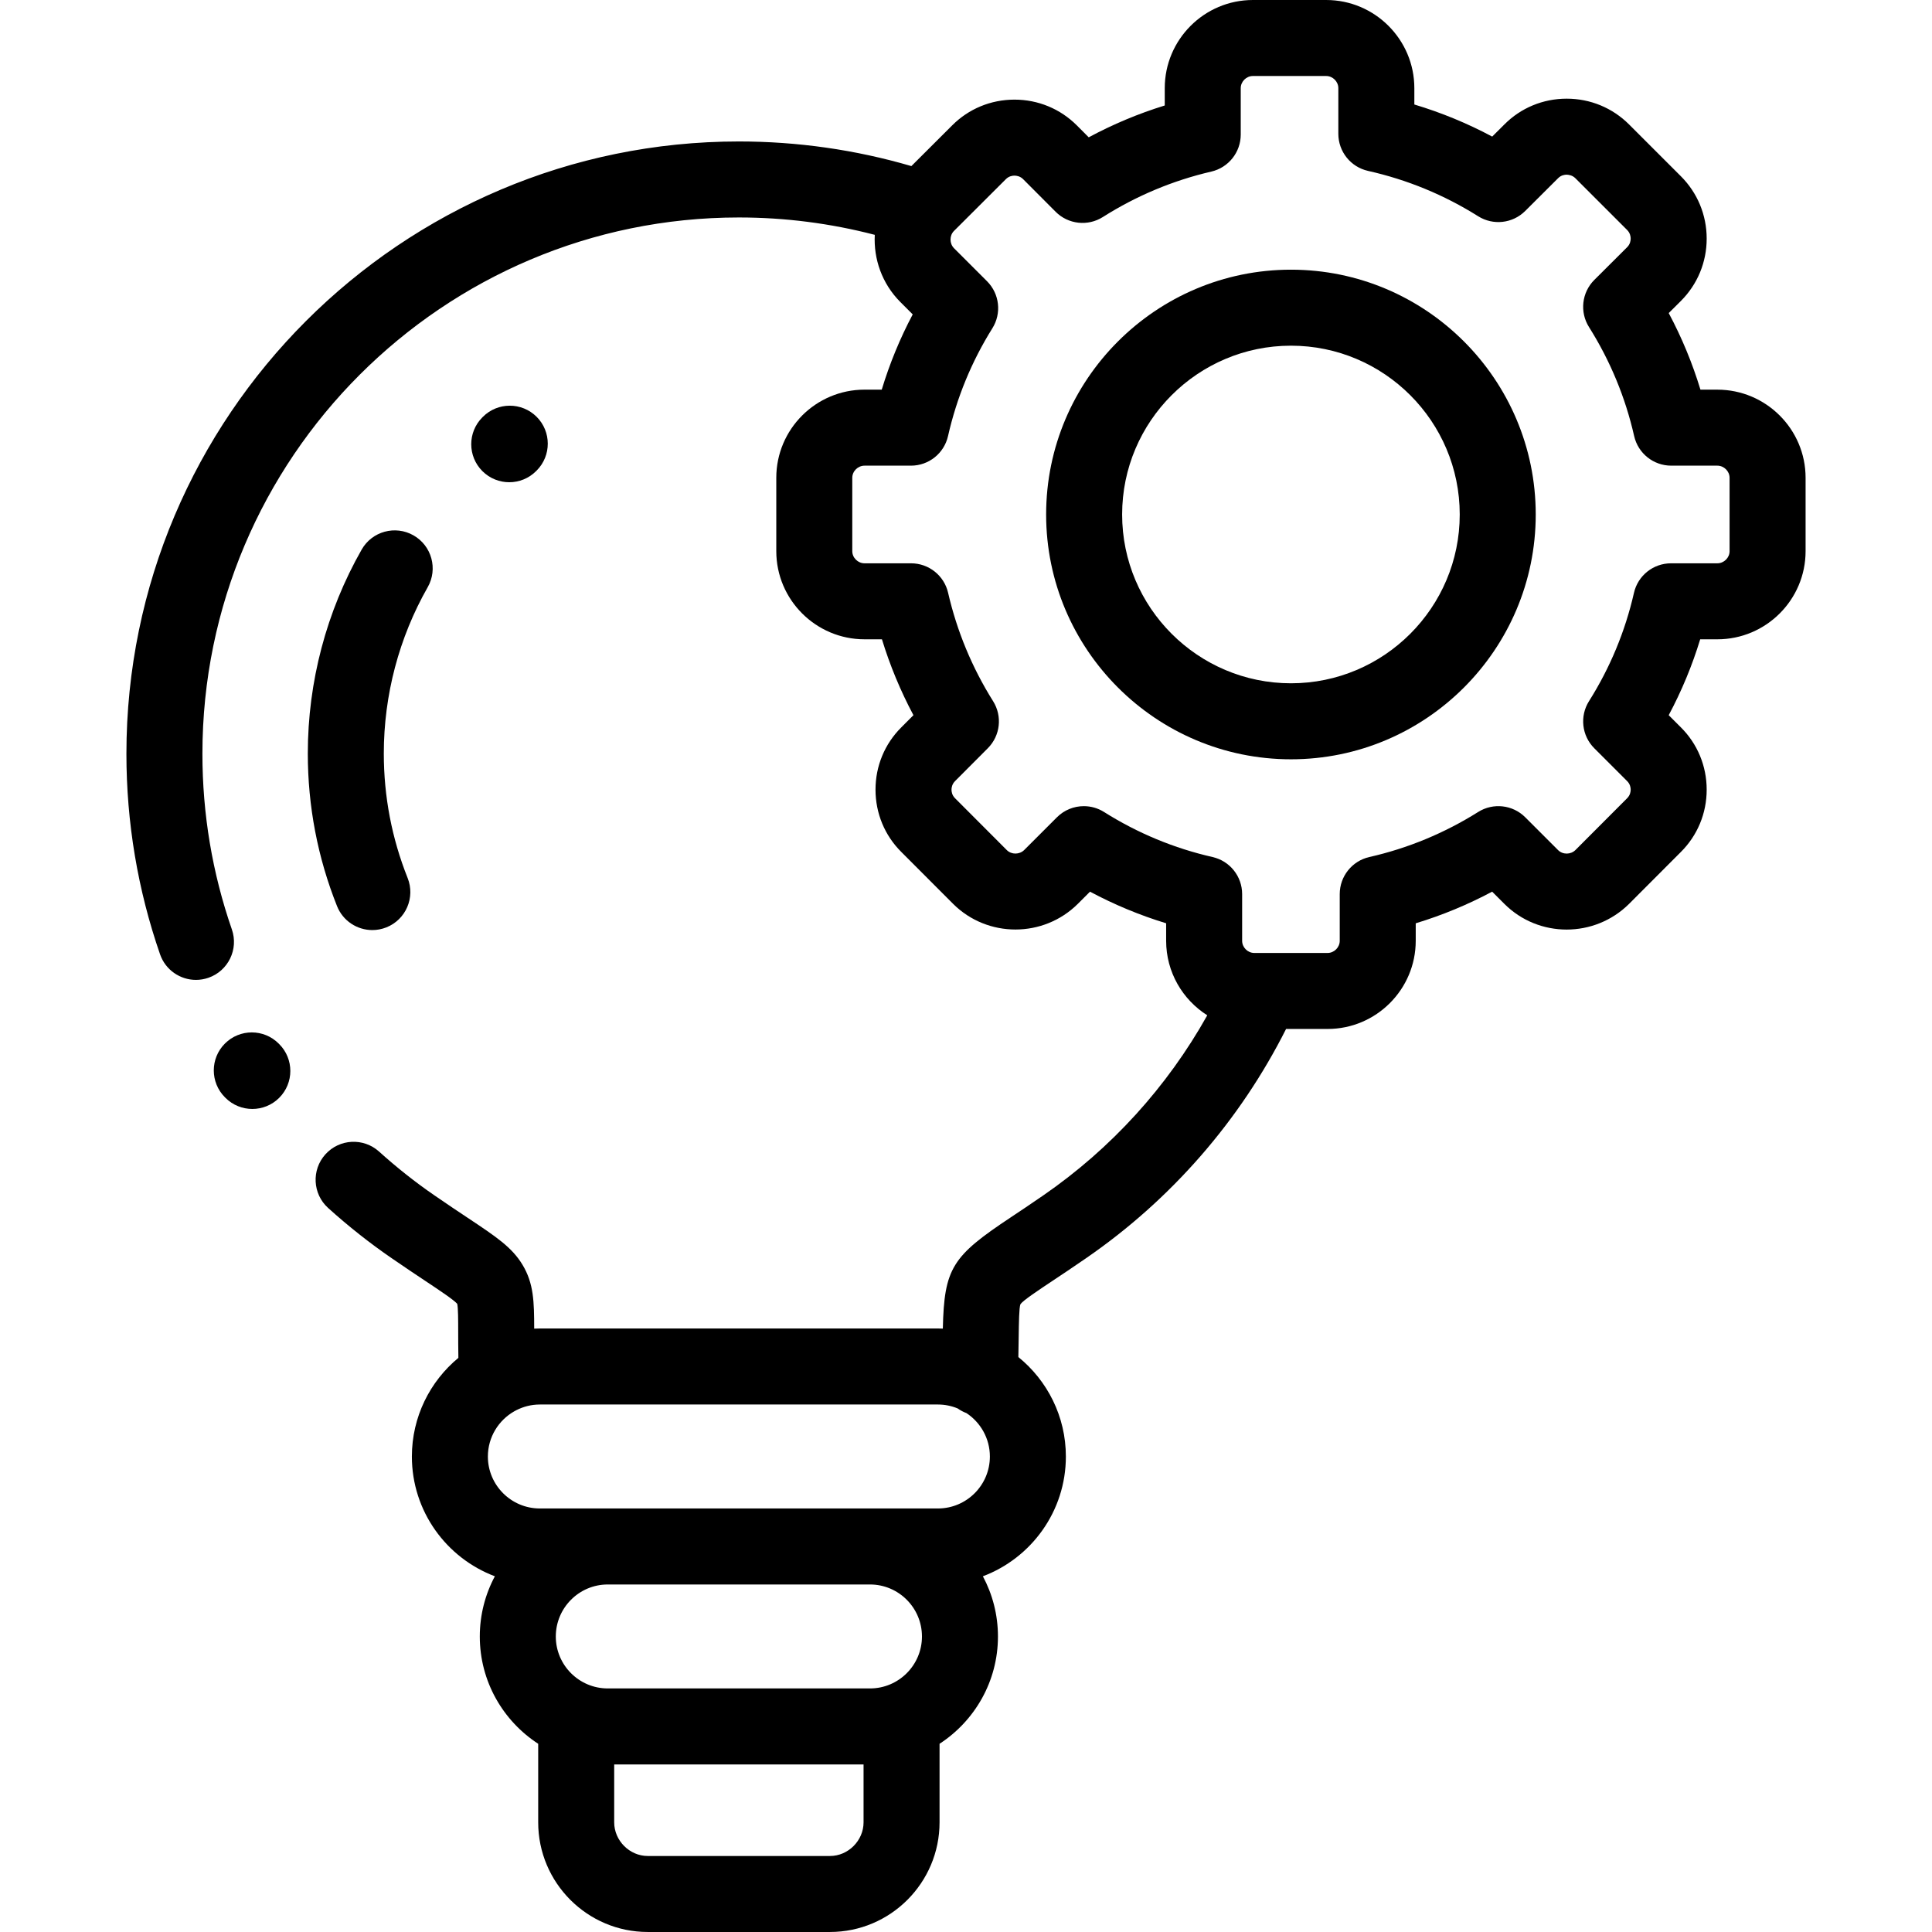
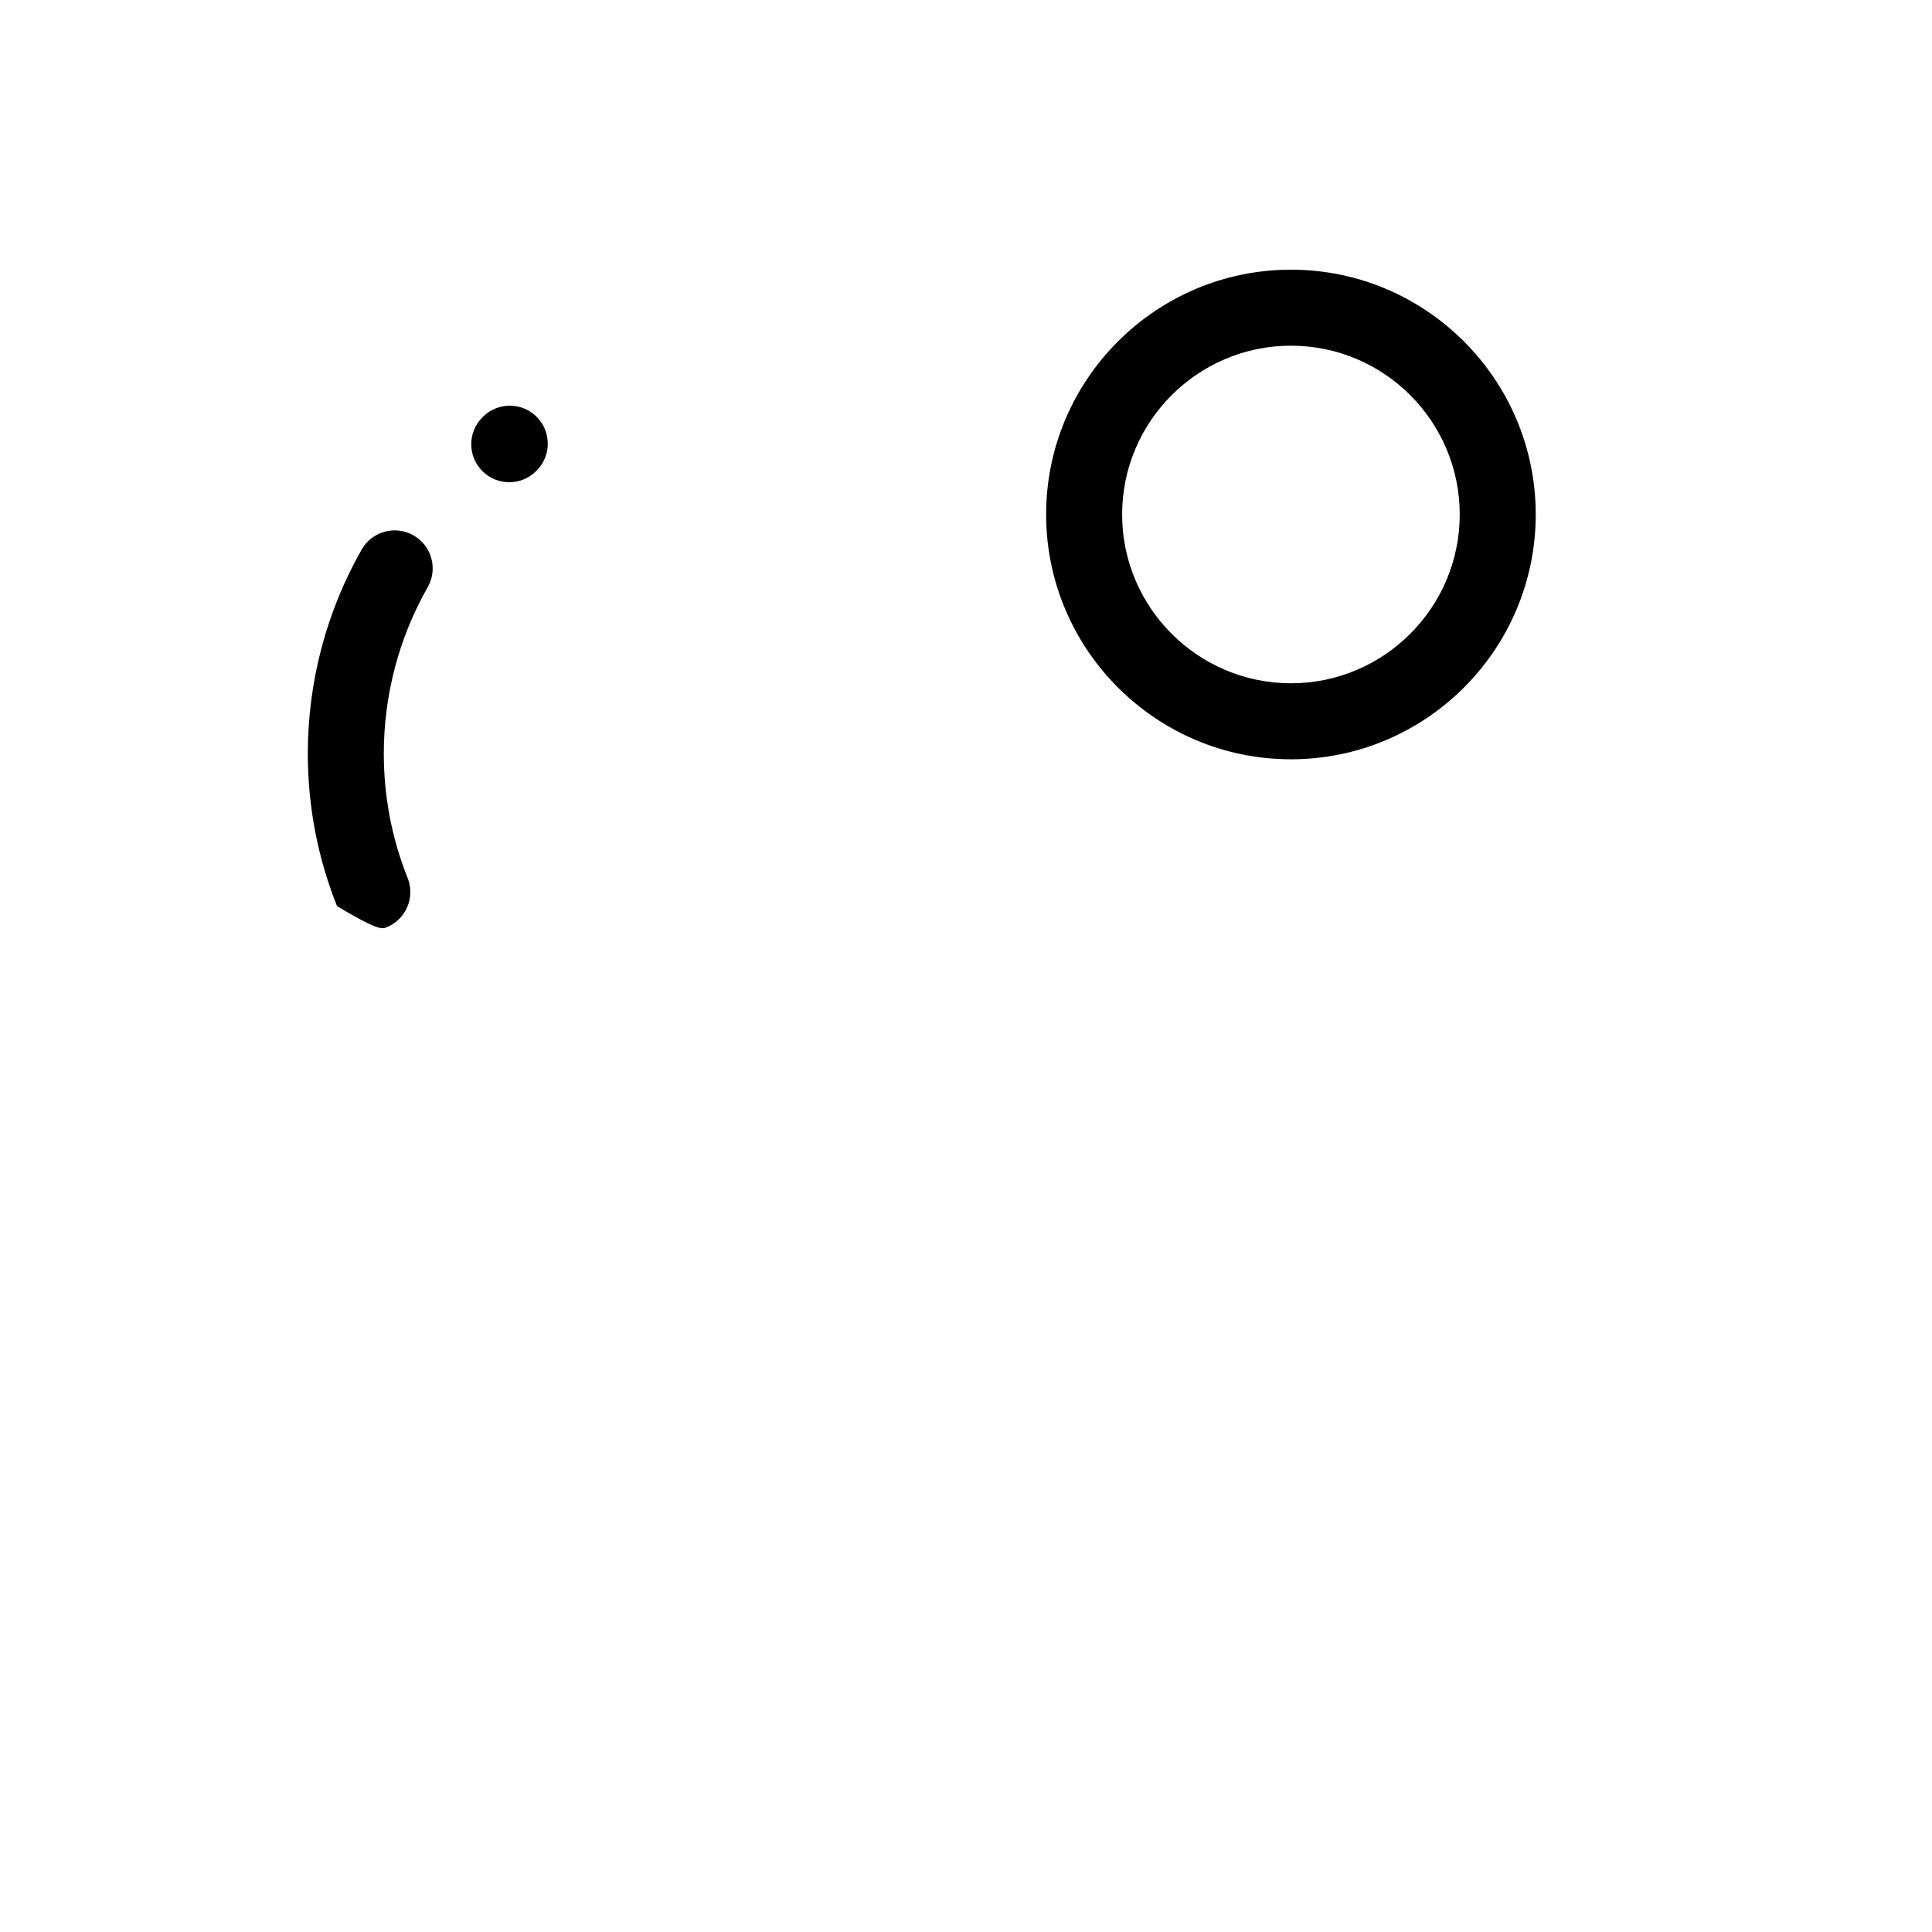
<svg xmlns="http://www.w3.org/2000/svg" width="512" height="512" viewBox="0 0 512 512" fill="none">
-   <path d="M455.107 103.263H450.635C448.503 96.241 445.691 89.454 442.229 82.97L445.447 79.763C449.858 75.353 452.288 69.482 452.288 63.233C452.288 56.984 449.858 51.112 445.447 46.703L431.729 32.988C427.317 28.577 421.445 26.149 415.189 26.149C415.178 26.149 415.167 26.149 415.156 26.149C408.902 26.158 403.04 28.594 398.68 32.976L395.45 36.195C388.867 32.683 381.968 29.84 374.816 27.694V23.362C374.815 10.48 364.334 0 351.451 0H332.035C319.152 0 308.671 10.48 308.671 23.361V27.953C301.702 30.105 294.966 32.925 288.523 36.389L285.385 33.241C280.974 28.83 275.101 26.402 268.845 26.402C268.834 26.402 268.823 26.402 268.812 26.402C262.558 26.411 256.695 28.847 252.331 33.233L241.524 44.016C226.699 39.684 211.352 37.489 195.811 37.489C106.313 37.489 33.501 110.284 33.501 199.761C33.501 217.96 36.501 235.84 42.418 252.907C43.861 257.07 47.761 259.682 51.932 259.682C53.026 259.682 54.139 259.501 55.232 259.123C60.487 257.301 63.27 251.564 61.448 246.309C56.269 231.37 53.642 215.708 53.642 199.761C53.642 121.39 117.419 57.631 195.811 57.631C208.025 57.631 220.098 59.182 231.827 62.236C231.491 68.627 233.723 75.134 238.578 80.015L241.879 83.315C238.509 89.681 235.763 96.35 233.67 103.26H229.116C216.217 103.26 205.724 113.74 205.724 126.621V146.061C205.724 158.942 216.218 169.422 229.116 169.422H233.724C235.856 176.383 238.647 183.107 242.071 189.532L238.881 192.731C234.457 197.129 232.021 203.001 232.02 209.266C232.02 215.53 234.456 221.403 238.854 225.776L252.6 239.547C261.703 248.597 276.516 248.598 285.64 239.526L288.865 236.302C295.317 239.752 302.063 242.552 309.04 244.678V249.321C309.04 257.622 313.396 264.921 319.939 269.066C309.327 288.024 294.477 304.385 276.453 316.811C273.076 319.144 270.264 321.014 267.784 322.663C252.383 332.899 250.218 336.034 249.861 352.097C249.429 352.081 248.997 352.064 248.561 352.064H143.06C142.559 352.064 142.062 352.08 141.566 352.102C141.557 344.965 141.45 340.126 138.476 335.19C135.671 330.535 131.512 327.769 123.963 322.748C121.451 321.077 118.603 319.183 115.145 316.796C110.098 313.329 105.158 309.422 100.459 305.181C96.33 301.456 89.962 301.781 86.236 305.909C82.51 310.039 82.836 316.407 86.965 320.133C92.32 324.967 97.965 329.43 103.722 333.384C107.304 335.857 110.357 337.888 112.81 339.519C116.47 341.953 120.25 344.468 121.168 345.523C121.422 346.6 121.424 349.936 121.426 352.894C121.427 354.884 121.429 357.176 121.476 359.846C113.954 366.075 109.152 375.484 109.152 385.995C109.152 400.498 118.31 412.898 131.145 417.731C128.6 422.49 127.151 427.922 127.151 433.687C127.151 445.589 133.322 456.07 142.627 462.121V482.937C142.627 498.96 155.651 511.995 171.66 511.995H219.959C235.968 511.995 248.992 498.96 248.992 482.937V462.121C258.297 456.07 264.468 445.588 264.468 433.687C264.468 427.922 263.02 422.491 260.474 417.731C273.309 412.897 282.467 400.497 282.467 385.995C282.467 375.362 277.55 365.86 269.877 359.634C269.918 357.704 269.941 355.974 269.961 354.445C270.012 350.558 270.064 346.54 270.421 345.639C271.088 344.65 275.075 342 278.93 339.438C281.355 337.826 284.374 335.819 287.891 333.389C310.396 317.873 328.584 296.976 340.825 272.685H351.818C364.701 272.685 375.182 262.205 375.182 249.323V244.685C382.186 242.559 388.958 239.754 395.435 236.299L398.667 239.53C407.756 248.615 422.578 248.625 431.735 239.522L445.427 225.804C449.851 221.405 452.288 215.533 452.288 209.268C452.288 203.003 449.851 197.131 445.447 192.753L442.224 189.531C445.657 183.107 448.448 176.383 450.57 169.423H455.107C468.006 169.423 478.5 158.943 478.5 146.062V126.622C478.5 113.743 468.006 103.263 455.107 103.263ZM244.328 433.692C244.328 441.28 238.152 447.453 230.561 447.453H161.06C153.469 447.453 147.293 441.28 147.293 433.692C147.293 426.089 153.469 419.903 161.06 419.903H230.561C238.152 419.903 244.328 426.088 244.328 433.692ZM219.96 491.857H171.66C166.84 491.857 162.768 487.774 162.768 482.942V467.595H228.852V482.942C228.852 487.775 224.779 491.857 219.96 491.857ZM248.56 399.76H230.561H161.06H143.06C135.469 399.76 129.293 393.587 129.293 385.999C129.293 380.866 132.113 376.388 136.278 374.014C136.469 373.916 136.661 373.821 136.845 373.712C138.715 372.759 140.823 372.21 143.061 372.21H248.56C250.414 372.21 252.182 372.584 253.798 373.253C254.506 373.759 255.285 374.174 256.116 374.485C259.853 376.953 262.328 381.19 262.328 385.999C262.327 393.587 256.151 399.76 248.56 399.76ZM458.359 146.064C458.359 147.809 456.87 149.283 455.107 149.283H442.834C438.134 149.283 434.059 152.535 433.015 157.118C430.695 167.304 426.689 176.956 421.107 185.806C418.597 189.786 419.177 194.974 422.505 198.3L431.227 207.02C432.027 207.816 432.147 208.771 432.147 209.27C432.147 209.77 432.027 210.727 431.2 211.55L417.509 225.267C416.253 226.515 414.145 226.525 412.908 225.288L404.206 216.588C400.883 213.265 395.705 212.683 391.728 215.183C382.805 220.79 373.102 224.807 362.888 227.121C358.3 228.161 355.043 232.239 355.043 236.943V249.326C355.043 251.072 353.566 252.546 351.819 252.546H332.403C330.656 252.546 329.179 251.072 329.179 249.326V236.943C329.179 232.24 325.925 228.164 321.339 227.123C311.155 224.809 301.482 220.795 292.59 215.19C290.936 214.147 289.075 213.639 287.224 213.639C284.622 213.639 282.044 214.645 280.1 216.588L271.419 225.267C270.167 226.511 268.05 226.513 266.825 225.294L253.079 211.524C252.278 210.727 252.159 209.771 252.159 209.271C252.159 208.772 252.279 207.815 253.11 206.989L261.784 198.289C265.096 194.967 265.676 189.796 263.182 185.823C257.618 176.96 253.606 167.294 251.257 157.094C250.204 152.522 246.135 149.283 241.443 149.283H229.113C227.351 149.283 225.862 147.809 225.862 146.064V126.624C225.862 124.879 227.351 123.405 229.113 123.405H241.415C246.12 123.405 250.198 120.147 251.237 115.558C253.538 105.394 257.494 95.782 262.991 86.993C265.479 83.015 264.891 77.846 261.573 74.53L252.834 65.793C251.591 64.543 251.591 62.432 252.808 61.209L266.581 47.466C267.377 46.666 268.336 46.545 268.837 46.545H268.841C269.352 46.545 270.324 46.668 271.131 47.473L279.748 56.116C283.078 59.458 288.281 60.04 292.267 57.514C301.155 51.886 310.827 47.833 321.014 45.47C325.578 44.411 328.809 40.345 328.809 35.659V23.361C328.809 21.616 330.286 20.142 332.033 20.142H351.449C353.196 20.142 354.673 21.616 354.673 23.361V35.461C354.673 40.175 357.943 44.259 362.543 45.289C372.919 47.612 382.737 51.654 391.723 57.306C395.696 59.805 400.868 59.227 404.193 55.914L412.925 47.211C413.721 46.411 414.68 46.29 415.181 46.29C415.671 46.321 416.666 46.41 417.487 47.23L431.205 60.945C432.023 61.763 432.145 62.729 432.145 63.231C432.145 63.734 432.023 64.699 431.217 65.506L422.515 74.177C419.179 77.501 418.592 82.693 421.102 86.678C426.719 95.595 430.745 105.312 433.067 115.559C434.107 120.147 438.184 123.403 442.888 123.403H455.104C456.867 123.403 458.356 124.877 458.356 126.622V146.064H458.359Z" fill="black" />
  <path d="M342.125 71.468C306.345 71.468 277.236 100.572 277.236 136.345C277.236 172.118 306.345 201.222 342.125 201.222C377.889 201.222 406.986 172.118 406.986 136.345C406.986 100.572 377.89 71.468 342.125 71.468ZM342.125 181.078C317.451 181.078 297.377 161.011 297.377 136.344C297.377 111.677 317.451 91.61 342.125 91.61C366.784 91.61 386.845 111.677 386.845 136.344C386.845 161.011 366.784 181.078 342.125 181.078Z" fill="black" />
-   <path d="M109.581 141.876C104.748 139.122 98.599 140.807 95.846 145.642C86.508 162.036 81.572 180.721 81.572 199.679C81.572 213.645 84.179 227.258 89.319 240.138C90.892 244.079 94.675 246.478 98.675 246.478C99.917 246.478 101.181 246.247 102.405 245.758C107.571 243.696 110.087 237.836 108.025 232.671C103.836 222.176 101.713 211.076 101.713 199.679C101.713 184.211 105.736 168.973 113.347 155.612C116.1 150.779 114.414 144.629 109.581 141.876Z" fill="black" />
+   <path d="M109.581 141.876C104.748 139.122 98.599 140.807 95.846 145.642C86.508 162.036 81.572 180.721 81.572 199.679C81.572 213.645 84.179 227.258 89.319 240.138C99.917 246.478 101.181 246.247 102.405 245.758C107.571 243.696 110.087 237.836 108.025 232.671C103.836 222.176 101.713 211.076 101.713 199.679C101.713 184.211 105.736 168.973 113.347 155.612C116.1 150.779 114.414 144.629 109.581 141.876Z" fill="black" />
  <path d="M142.087 124.836L142.229 124.693C146.155 120.753 146.144 114.377 142.205 110.45C138.266 106.525 131.89 106.535 127.963 110.474L127.821 110.617C123.895 114.557 123.906 120.933 127.845 124.86C129.811 126.818 132.382 127.798 134.954 127.798C137.536 127.798 140.119 126.81 142.087 124.836Z" fill="black" />
-   <path d="M73.849 276.551C69.916 272.617 63.54 272.617 59.607 276.551C55.674 280.483 55.674 286.861 59.607 290.793L59.749 290.935C61.716 292.902 64.293 293.885 66.87 293.885C69.447 293.885 72.025 292.902 73.991 290.935C77.924 287.003 77.924 280.625 73.991 276.693L73.849 276.551Z" fill="black" />
</svg>